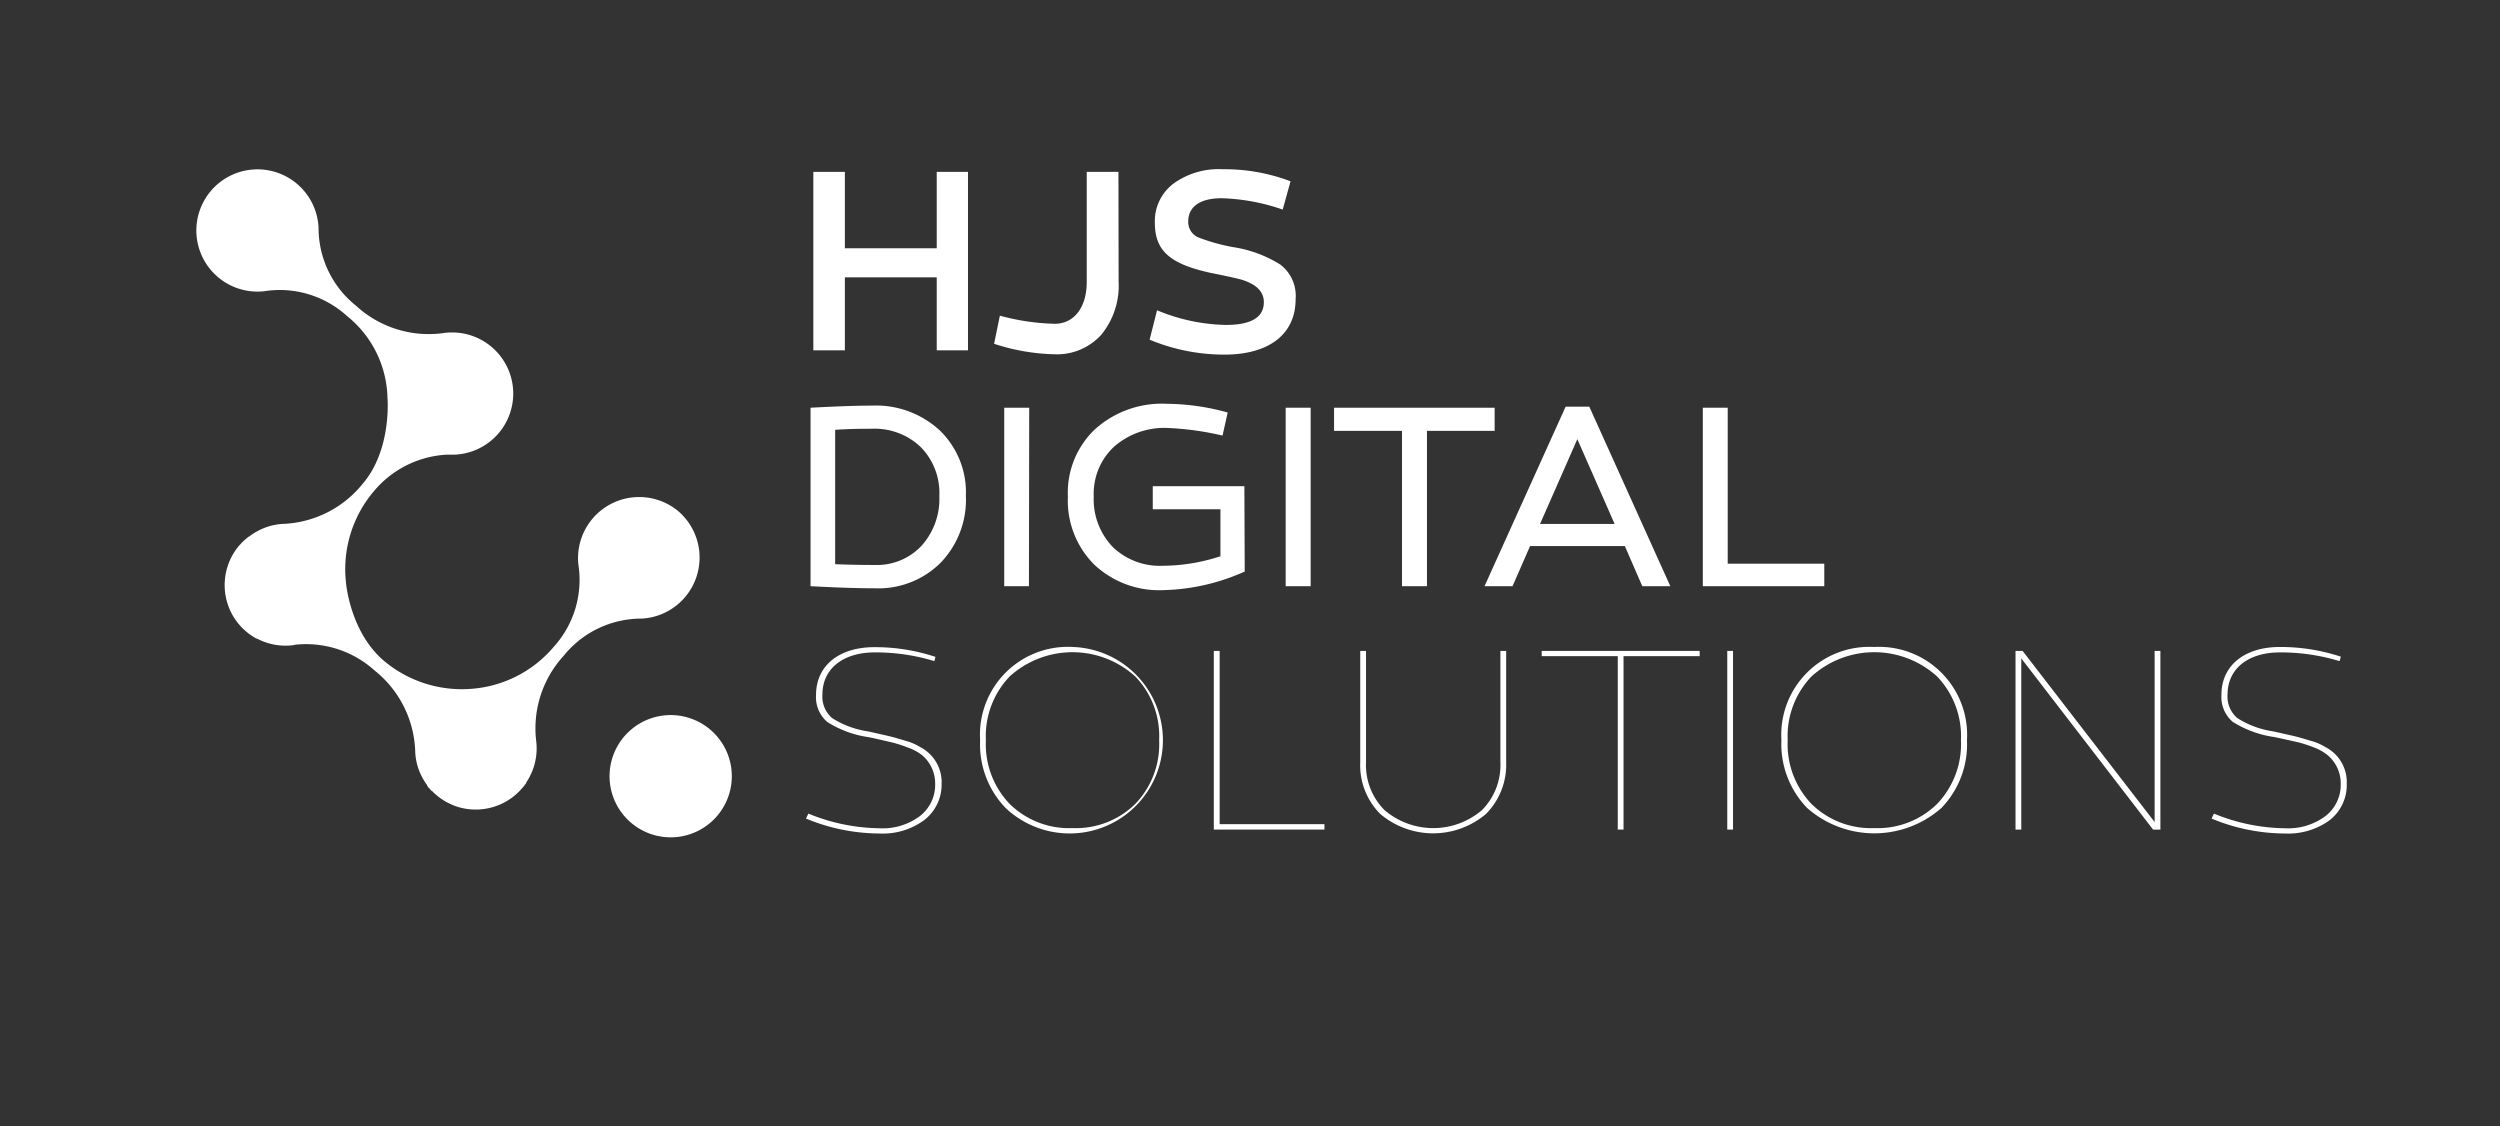
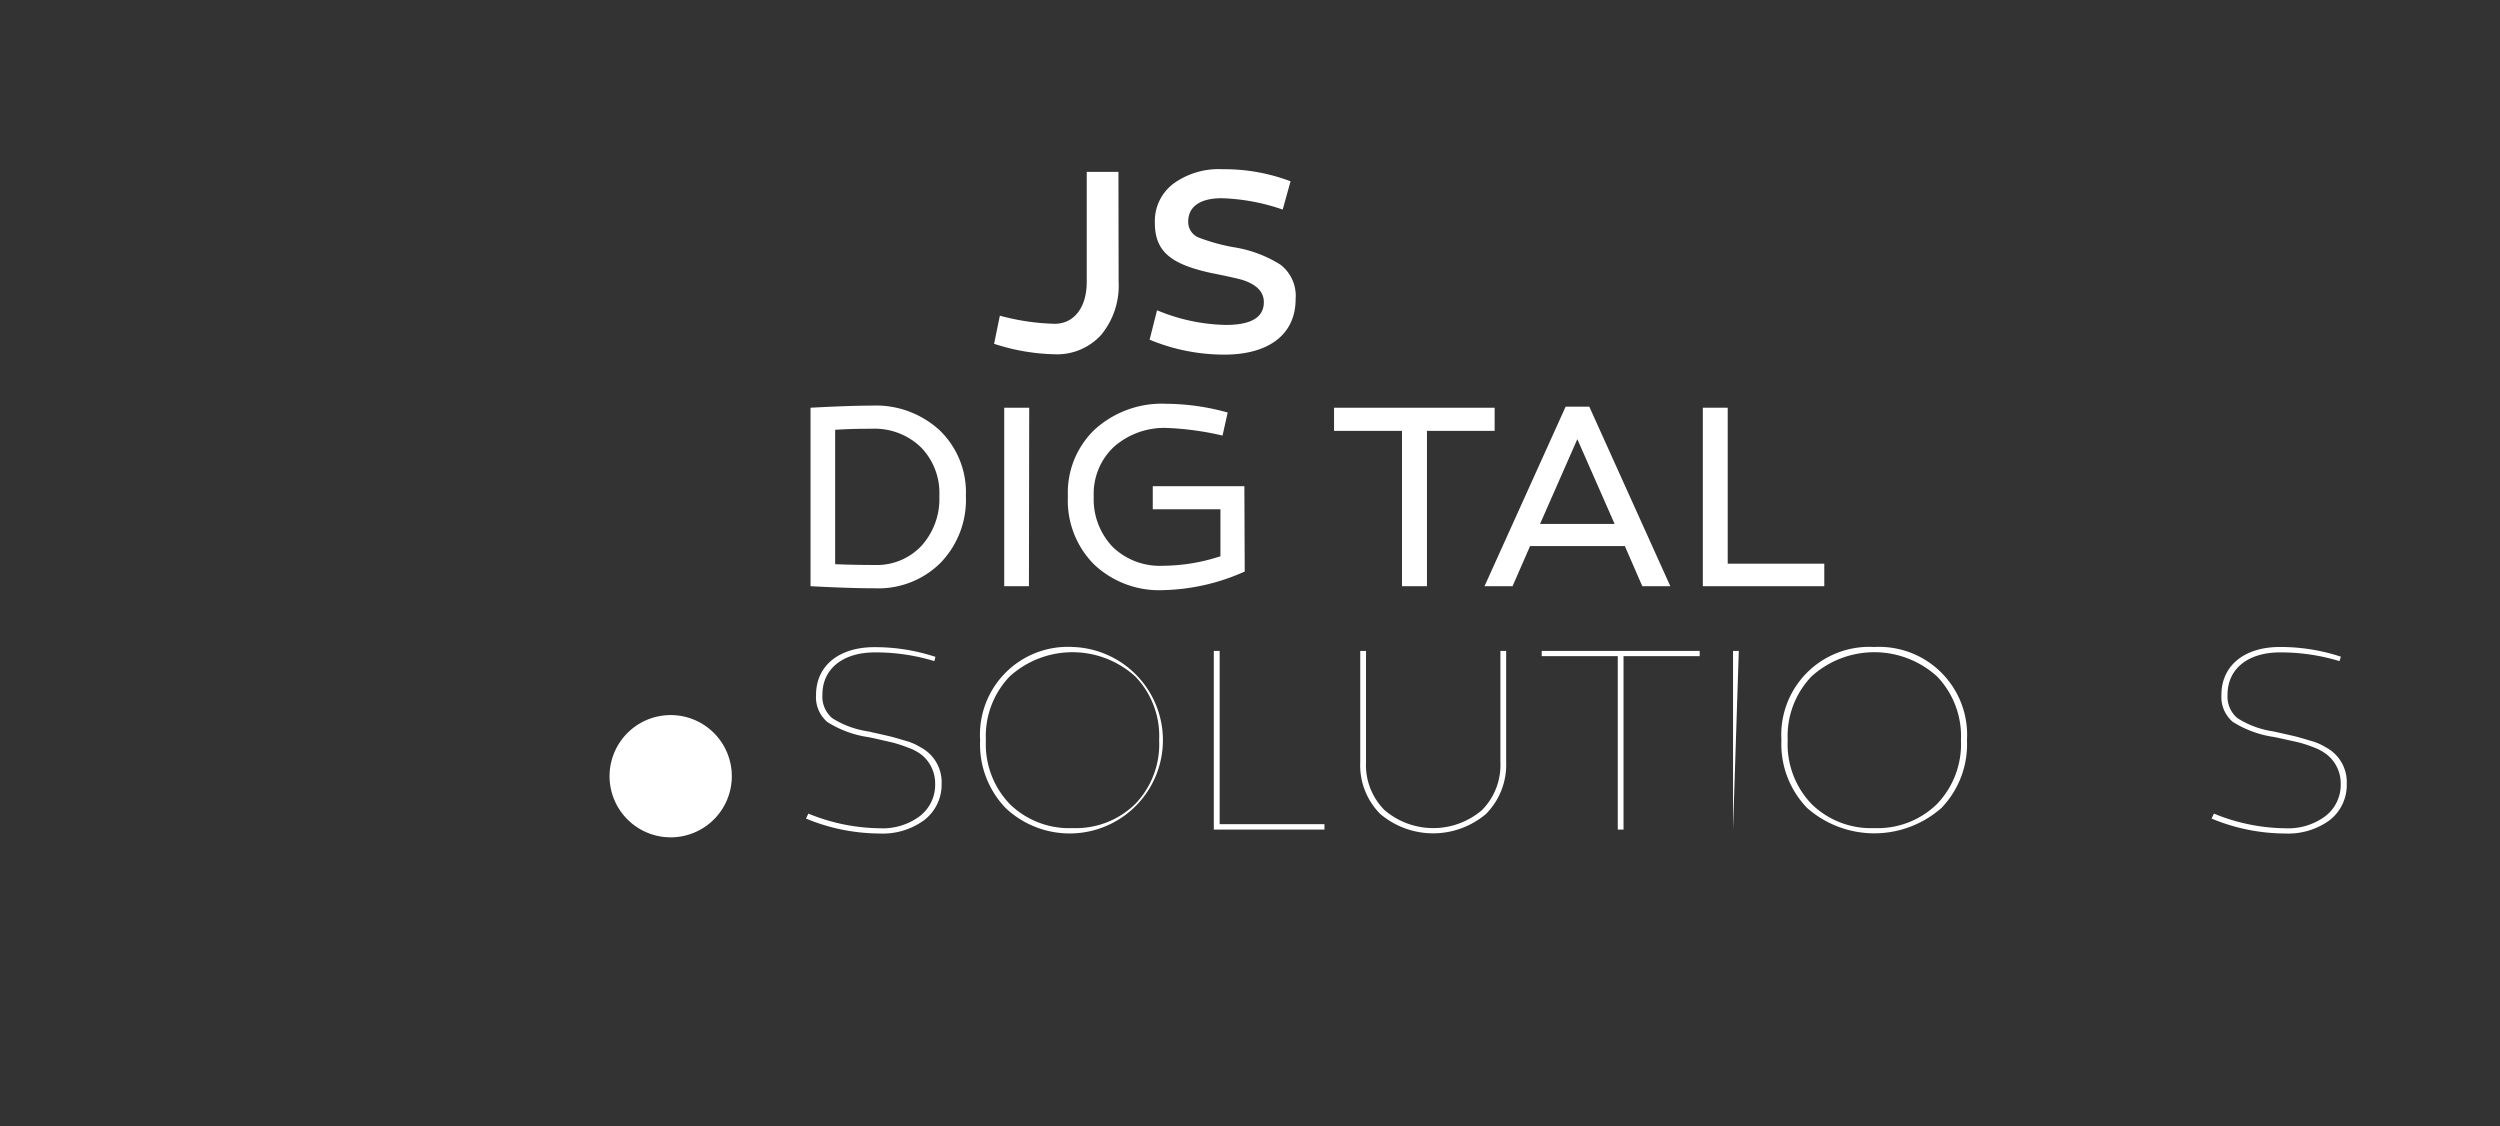
<svg xmlns="http://www.w3.org/2000/svg" xmlns:xlink="http://www.w3.org/1999/xlink" id="Camada_1" data-name="Camada 1" viewBox="0 0 286.29 129">
  <rect x="0" y="0" width="286.29" height="129" fill="#333333" stroke="none" />
  <defs>
    <style>.cls-1{fill:url(#Gradiente_sem_nome_5);}.cls-2{fill:url(#Gradiente_sem_nome_5-2);}.cls-3{fill:#fff;}</style>
    <linearGradient id="Gradiente_sem_nome_5" x1="-985.2" y1="733.24" x2="-909" y2="733.24" gradientTransform="matrix(0.14, 0.99, 0.99, -0.14, -541.82, 1095.27)" gradientUnits="userSpaceOnUse">
      <stop offset="0" stop-color="#fff" />
      <stop offset="1" stop-color="#fff" />
    </linearGradient>
    <linearGradient id="Gradiente_sem_nome_5-2" x1="-916.64" y1="753.61" x2="-902.7" y2="753.61" xlink:href="#Gradiente_sem_nome_5" />
  </defs>
  <title>HJS Soluções Digitais</title>
-   <path class="cls-1" d="M52.39,92.39A7,7,0,0,1,49.92,91a4.83,4.83,0,0,1-.46-.44l-.06,0c-.07-.07-.12-.15-.19-.22s-.19-.22-.28-.34a.18.18,0,0,1,0-.07,6.87,6.87,0,0,1-1.38-3.81h0a12.34,12.34,0,0,0-4.62-9.31,11.72,11.72,0,0,0-8.9-3c-.18,0-.37.06-.55.09h-.05a7,7,0,0,1-4-.77l-.06,0a4.94,4.94,0,0,1-.49-.3l-.13-.08a6.41,6.41,0,0,1-.58-.45,6.92,6.92,0,0,1-1.38-1.59,7,7,0,0,1,.62-8.26l.15-.15c.11-.13.23-.25.35-.37l.14-.12.41-.35.05,0A7,7,0,0,1,32.25,60h0a12.33,12.33,0,0,0,9.3-4.62c3.34-3.9,2.83-9.87,2.82-9.87a12.35,12.35,0,0,0-4.62-9.31,11.44,11.44,0,0,0-9.49-2.85h0a7,7,0,1,1,6.22-7.25h0A11.39,11.39,0,0,0,40.76,35a12.3,12.3,0,0,0,9.9,3.16h0a7,7,0,1,1,1,13.91h0c-.19,0-.38,0-.57,0a11.69,11.69,0,0,0-8.34,4.26,13.78,13.78,0,0,0-3.14,10.28s.4,5.62,4.28,9A13.87,13.87,0,0,0,54,78.88a13.66,13.66,0,0,0,9.38-4.77,11.43,11.43,0,0,0,2.85-9.49h0a7,7,0,0,1,11.48-6.05,7,7,0,0,1-4.23,12.27h0a11.42,11.42,0,0,0-8.94,4.27A12.3,12.3,0,0,0,61.42,85h0a7,7,0,0,1-1.16,4.61l0,.06a6.26,6.26,0,0,1-.45.57A7,7,0,0,1,52.39,92.39Z" />
  <path class="cls-2" d="M82.38,93.12a7,7,0,1,0-9.76,1.38A7,7,0,0,0,82.38,93.12Z" />
-   <path class="cls-3" d="M107.27,40.12V31.76H96.75v8.36H93.14V19.68h3.61v8.75h10.52V19.68h3.58V40.12Z" />
  <path class="cls-3" d="M128.1,32.24a8.86,8.86,0,0,1-2,6.11,6.82,6.82,0,0,1-5.32,2.22,23.75,23.75,0,0,1-6.94-1.2l.66-3.22a26.22,26.22,0,0,0,6.28.93c2.16,0,3.67-1.8,3.67-4.81V19.68h3.63Z" />
  <path class="cls-3" d="M146.89,24a23.28,23.28,0,0,0-7-1.3c-2.38,0-3.82.91-3.82,2.68a1.92,1.92,0,0,0,1.14,1.8,22,22,0,0,0,4,1.12,14.21,14.21,0,0,1,5.41,2,4.5,4.5,0,0,1,1.75,3.94c0,4.17-3.22,6.37-8.15,6.37a22.29,22.29,0,0,1-8.57-1.71l.85-3.37a21.37,21.37,0,0,0,7.87,1.68c2.92,0,4.36-.87,4.36-2.61,0-1.17-.81-2-2.41-2.53-.48-.15-1.68-.42-3.63-.81-4.6-1-6.44-2.46-6.44-5.74A5.37,5.37,0,0,1,134.42,21,8.8,8.8,0,0,1,140,19.38a21.38,21.38,0,0,1,7.79,1.38Z" />
  <path class="cls-3" d="M107.61,49.28a9.88,9.88,0,0,1,3,7.51,10.38,10.38,0,0,1-2.91,7.67,10.08,10.08,0,0,1-7.46,2.91c-2.07,0-4.54-.09-7.42-.24V46.69c2.88-.15,5.23-.24,7-.24A10.77,10.77,0,0,1,107.61,49.28ZM105.5,62.53a8,8,0,0,0,2.07-5.74,7.48,7.48,0,0,0-2.13-5.59,7.63,7.63,0,0,0-5.62-2.1c-1,0-2.38,0-4.18.12V64.61c1.47.06,3,.09,4.57.09A7,7,0,0,0,105.5,62.53Z" />
  <path class="cls-3" d="M117.83,67.13H115V46.69h2.86Z" />
  <path class="cls-3" d="M142.54,65.45a24,24,0,0,1-9.35,2.13,10.84,10.84,0,0,1-7.9-2.94,10.37,10.37,0,0,1-3-7.79,10,10,0,0,1,3.1-7.69,11.44,11.44,0,0,1,8.2-2.92,26.73,26.73,0,0,1,7,1L140,49.88a33.76,33.76,0,0,0-6.28-.87,8.72,8.72,0,0,0-6.16,2.16,7.37,7.37,0,0,0-2.31,5.68,7.89,7.89,0,0,0,2.16,5.77,7.75,7.75,0,0,0,5.74,2.17,21.47,21.47,0,0,0,6.61-1.09V58.32h-7.75V55.68h10.49Z" />
-   <path class="cls-3" d="M150.09,67.13h-2.86V46.69h2.86Z" />
  <path class="cls-3" d="M163.41,67.13h-2.86V49.34h-7.78V46.69h18.39v2.65h-7.75Z" />
  <path class="cls-3" d="M173.21,67.13H170l9.29-20.56H182l9.28,20.56h-3.21l-2-4.6H175.22ZM176.36,60h8.54l-4.27-9.71Z" />
  <path class="cls-3" d="M195,67.13V46.69h2.85V64.55h11.06v2.58Z" />
  <path class="cls-3" d="M107,75.71a22.91,22.91,0,0,0-6.82-1c-3.61,0-6,1.84-6,4.84a3.24,3.24,0,0,0,1.11,2.68,10.45,10.45,0,0,0,4.15,1.53l2.25.51c.51.12,1.15.3,1.93.54a6.33,6.33,0,0,1,1.77.75,4.51,4.51,0,0,1,2.44,4.18,5.12,5.12,0,0,1-2,4.18,8,8,0,0,1-5.11,1.53,22.15,22.15,0,0,1-8.42-1.71l.27-.57a22.08,22.08,0,0,0,8.18,1.68,7.09,7.09,0,0,0,4.57-1.38,4.52,4.52,0,0,0,1.77-3.73,4.22,4.22,0,0,0-1.44-3.21,5.35,5.35,0,0,0-1.65-.91,15.37,15.37,0,0,0-1.84-.6l-2.1-.48-.57-.12a12,12,0,0,1-4.75-1.74,3.74,3.74,0,0,1-1.29-3.1c0-3.37,2.67-5.47,6.67-5.47a22.05,22.05,0,0,1,7,1.11Z" />
  <path class="cls-3" d="M122.85,74.09a10.68,10.68,0,1,1-7.7,18.43,10.5,10.5,0,0,1-2.91-7.76,10.06,10.06,0,0,1,10.61-10.67Zm0,20.74A9.7,9.7,0,0,0,130,92.07a9.86,9.86,0,0,0,2.74-7.31,9.83,9.83,0,0,0-2.74-7.3,10.7,10.7,0,0,0-14.37,0,9.87,9.87,0,0,0-2.73,7.3,9.89,9.89,0,0,0,2.73,7.31A9.72,9.72,0,0,0,122.85,94.83Z" />
  <path class="cls-3" d="M139,95V74.54h.67V94.38h12V95Z" />
  <path class="cls-3" d="M172.48,87.29a8,8,0,0,1-2.31,5.92,9.37,9.37,0,0,1-12.11,0,7.9,7.9,0,0,1-2.29-5.92V74.54h.66V87.29a7.31,7.31,0,0,0,2.11,5.47,8.58,8.58,0,0,0,11.18,0,7.34,7.34,0,0,0,2.1-5.47V74.54h.66Z" />
  <path class="cls-3" d="M185.92,95h-.66V75.14h-8.71v-.6h18.09v.6h-8.72Z" />
-   <path class="cls-3" d="M198.46,95h-.66V74.54h.66Z" />
+   <path class="cls-3" d="M198.46,95V74.54h.66Z" />
  <path class="cls-3" d="M214.64,74.09a10.08,10.08,0,0,1,10.61,10.67,10.51,10.51,0,0,1-2.92,7.76,11.63,11.63,0,0,1-15.39,0A10.51,10.51,0,0,1,204,84.76a10.08,10.08,0,0,1,10.62-10.67Zm0,20.74a9.7,9.7,0,0,0,7.18-2.76,9.9,9.9,0,0,0,2.74-7.31,9.87,9.87,0,0,0-2.74-7.3,10.7,10.7,0,0,0-14.37,0,9.87,9.87,0,0,0-2.73,7.3,9.89,9.89,0,0,0,2.73,7.31A9.71,9.71,0,0,0,214.64,94.83Z" />
-   <path class="cls-3" d="M247.4,95h-.84l-15.09-19.6V95h-.66V74.54h.81l15.12,19.6V74.54h.66Z" />
  <path class="cls-3" d="M267.91,75.71a23,23,0,0,0-6.82-1c-3.61,0-6,1.84-6,4.84a3.22,3.22,0,0,0,1.12,2.68,10.46,10.46,0,0,0,4.14,1.53l2.26.51c.51.12,1.14.3,1.92.54a6.42,6.42,0,0,1,1.78.75,4.5,4.5,0,0,1,2.43,4.18,5.11,5.11,0,0,1-1.95,4.18,8.05,8.05,0,0,1-5.11,1.53,22.07,22.07,0,0,1-8.42-1.71l.27-.57a22,22,0,0,0,8.18,1.68,7.11,7.11,0,0,0,4.57-1.38,4.52,4.52,0,0,0,1.77-3.73,4.22,4.22,0,0,0-1.44-3.21A5.42,5.42,0,0,0,265,85.6a15.9,15.9,0,0,0-1.83-.6L261,84.52l-.57-.12a12.08,12.08,0,0,1-4.75-1.74,3.74,3.74,0,0,1-1.29-3.1c0-3.37,2.68-5.47,6.68-5.47a22.1,22.1,0,0,1,7,1.11Z" />
</svg>